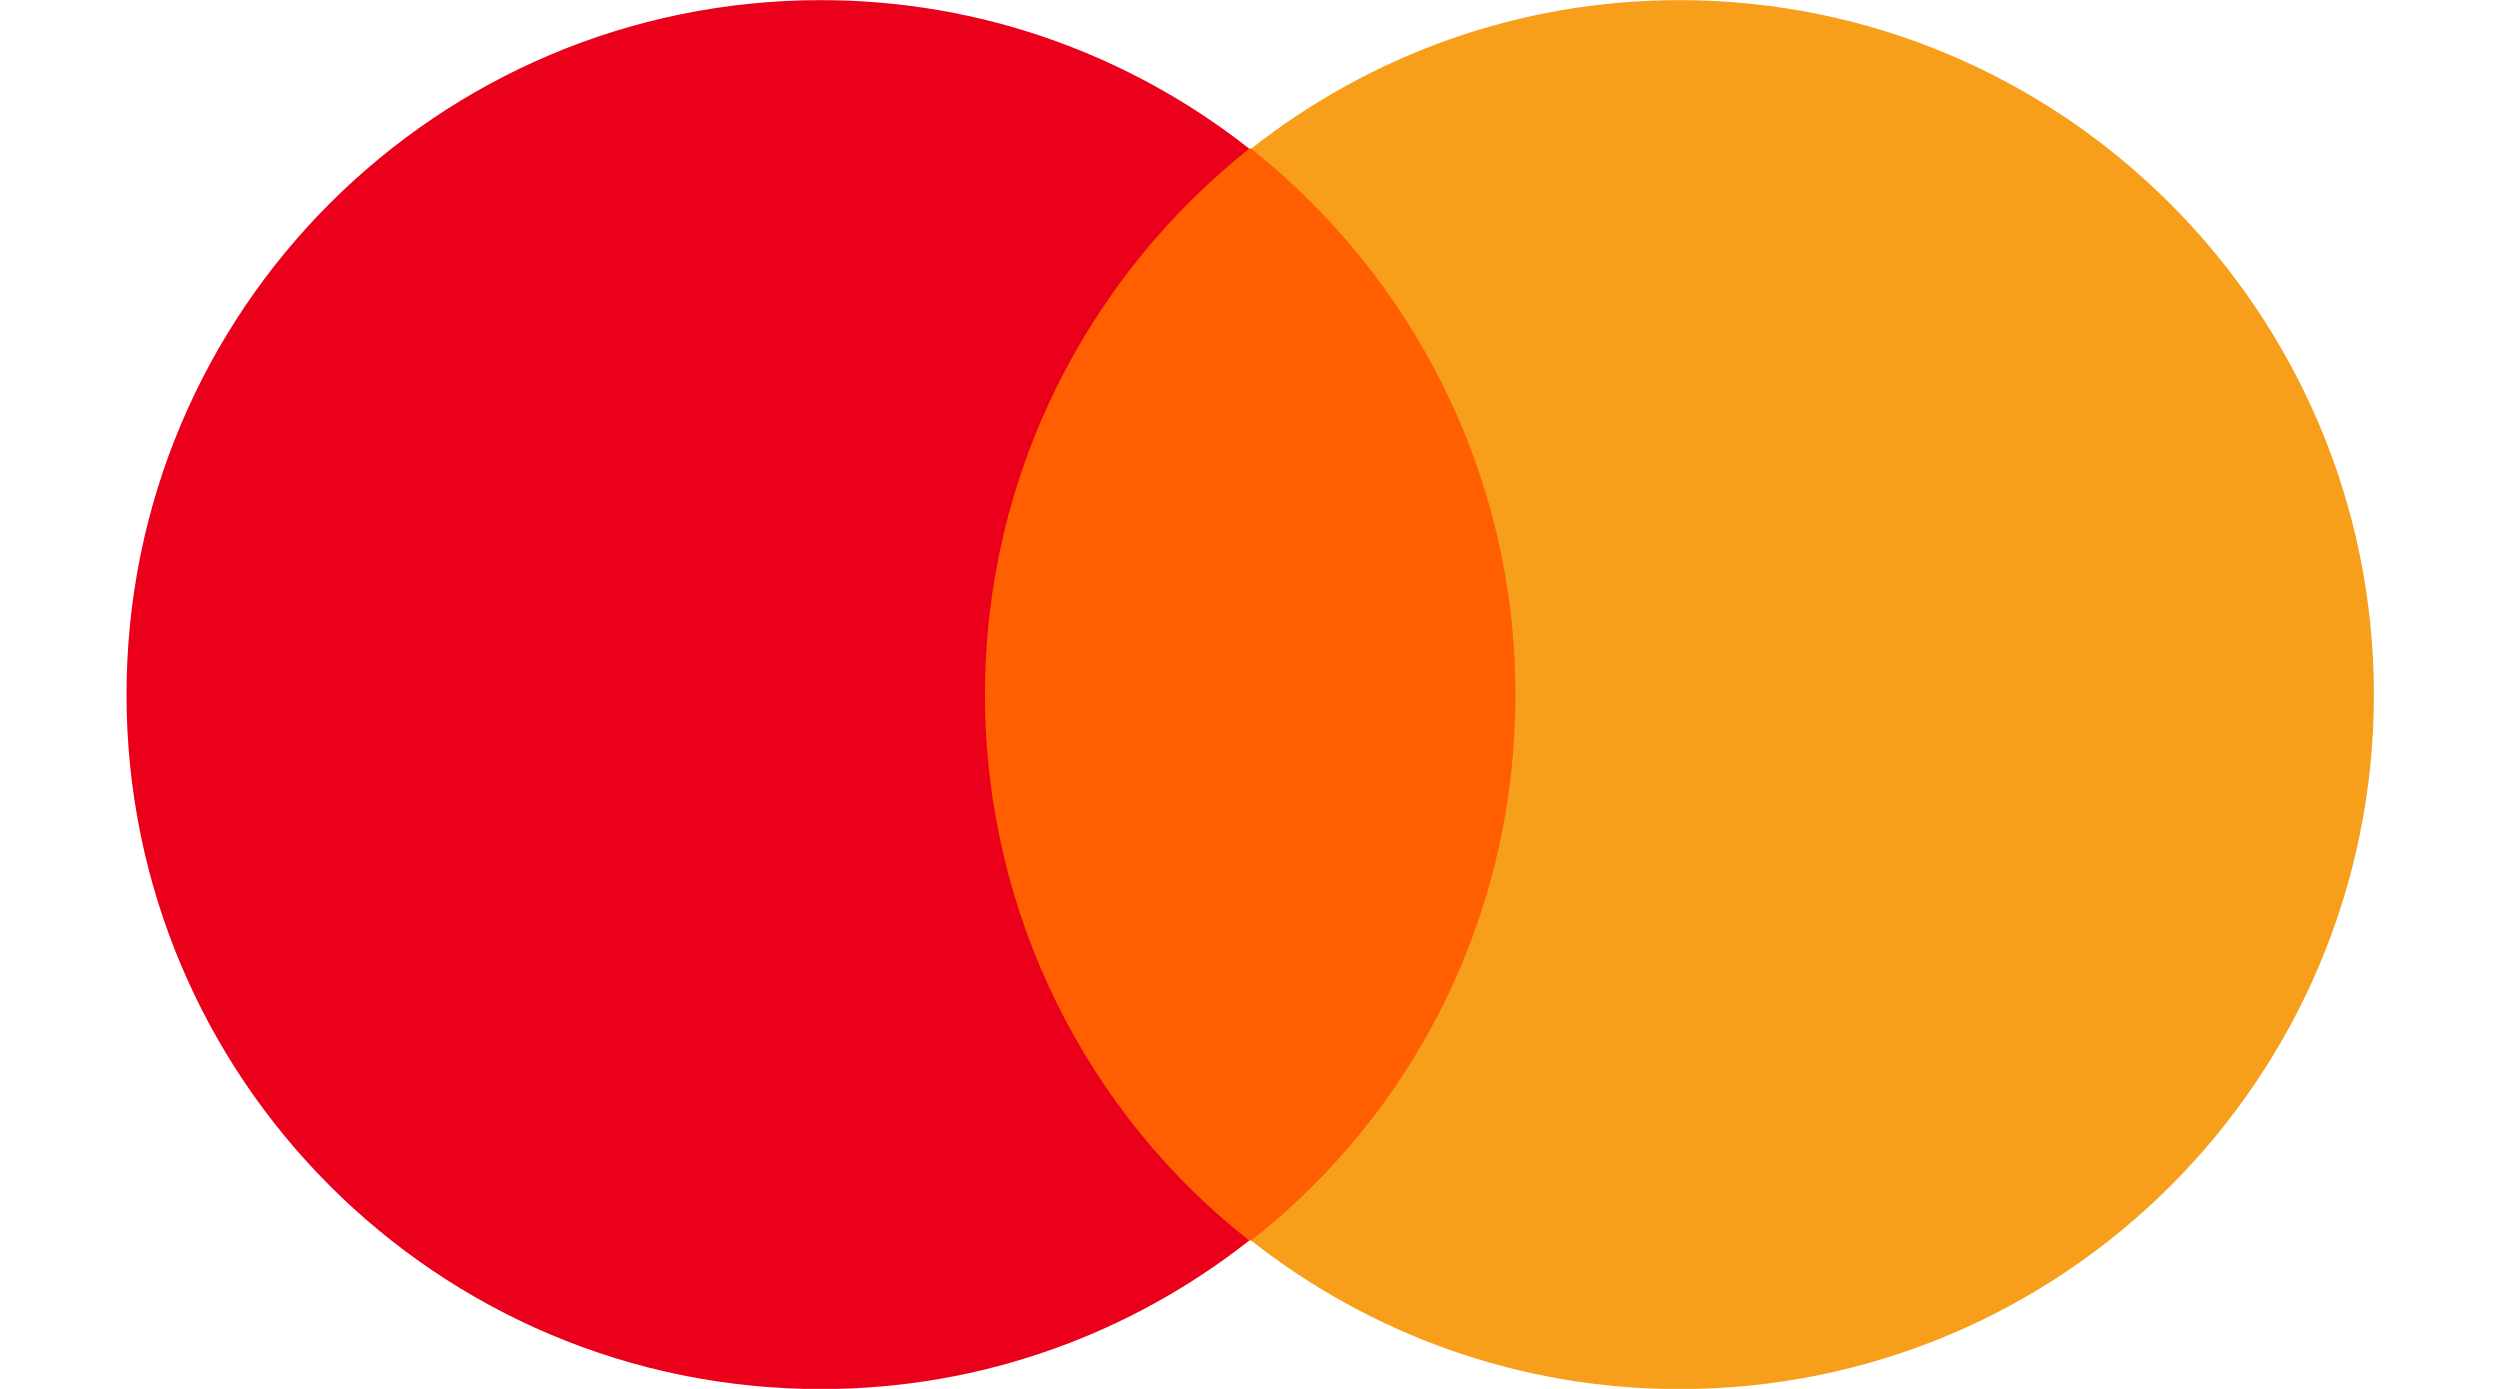
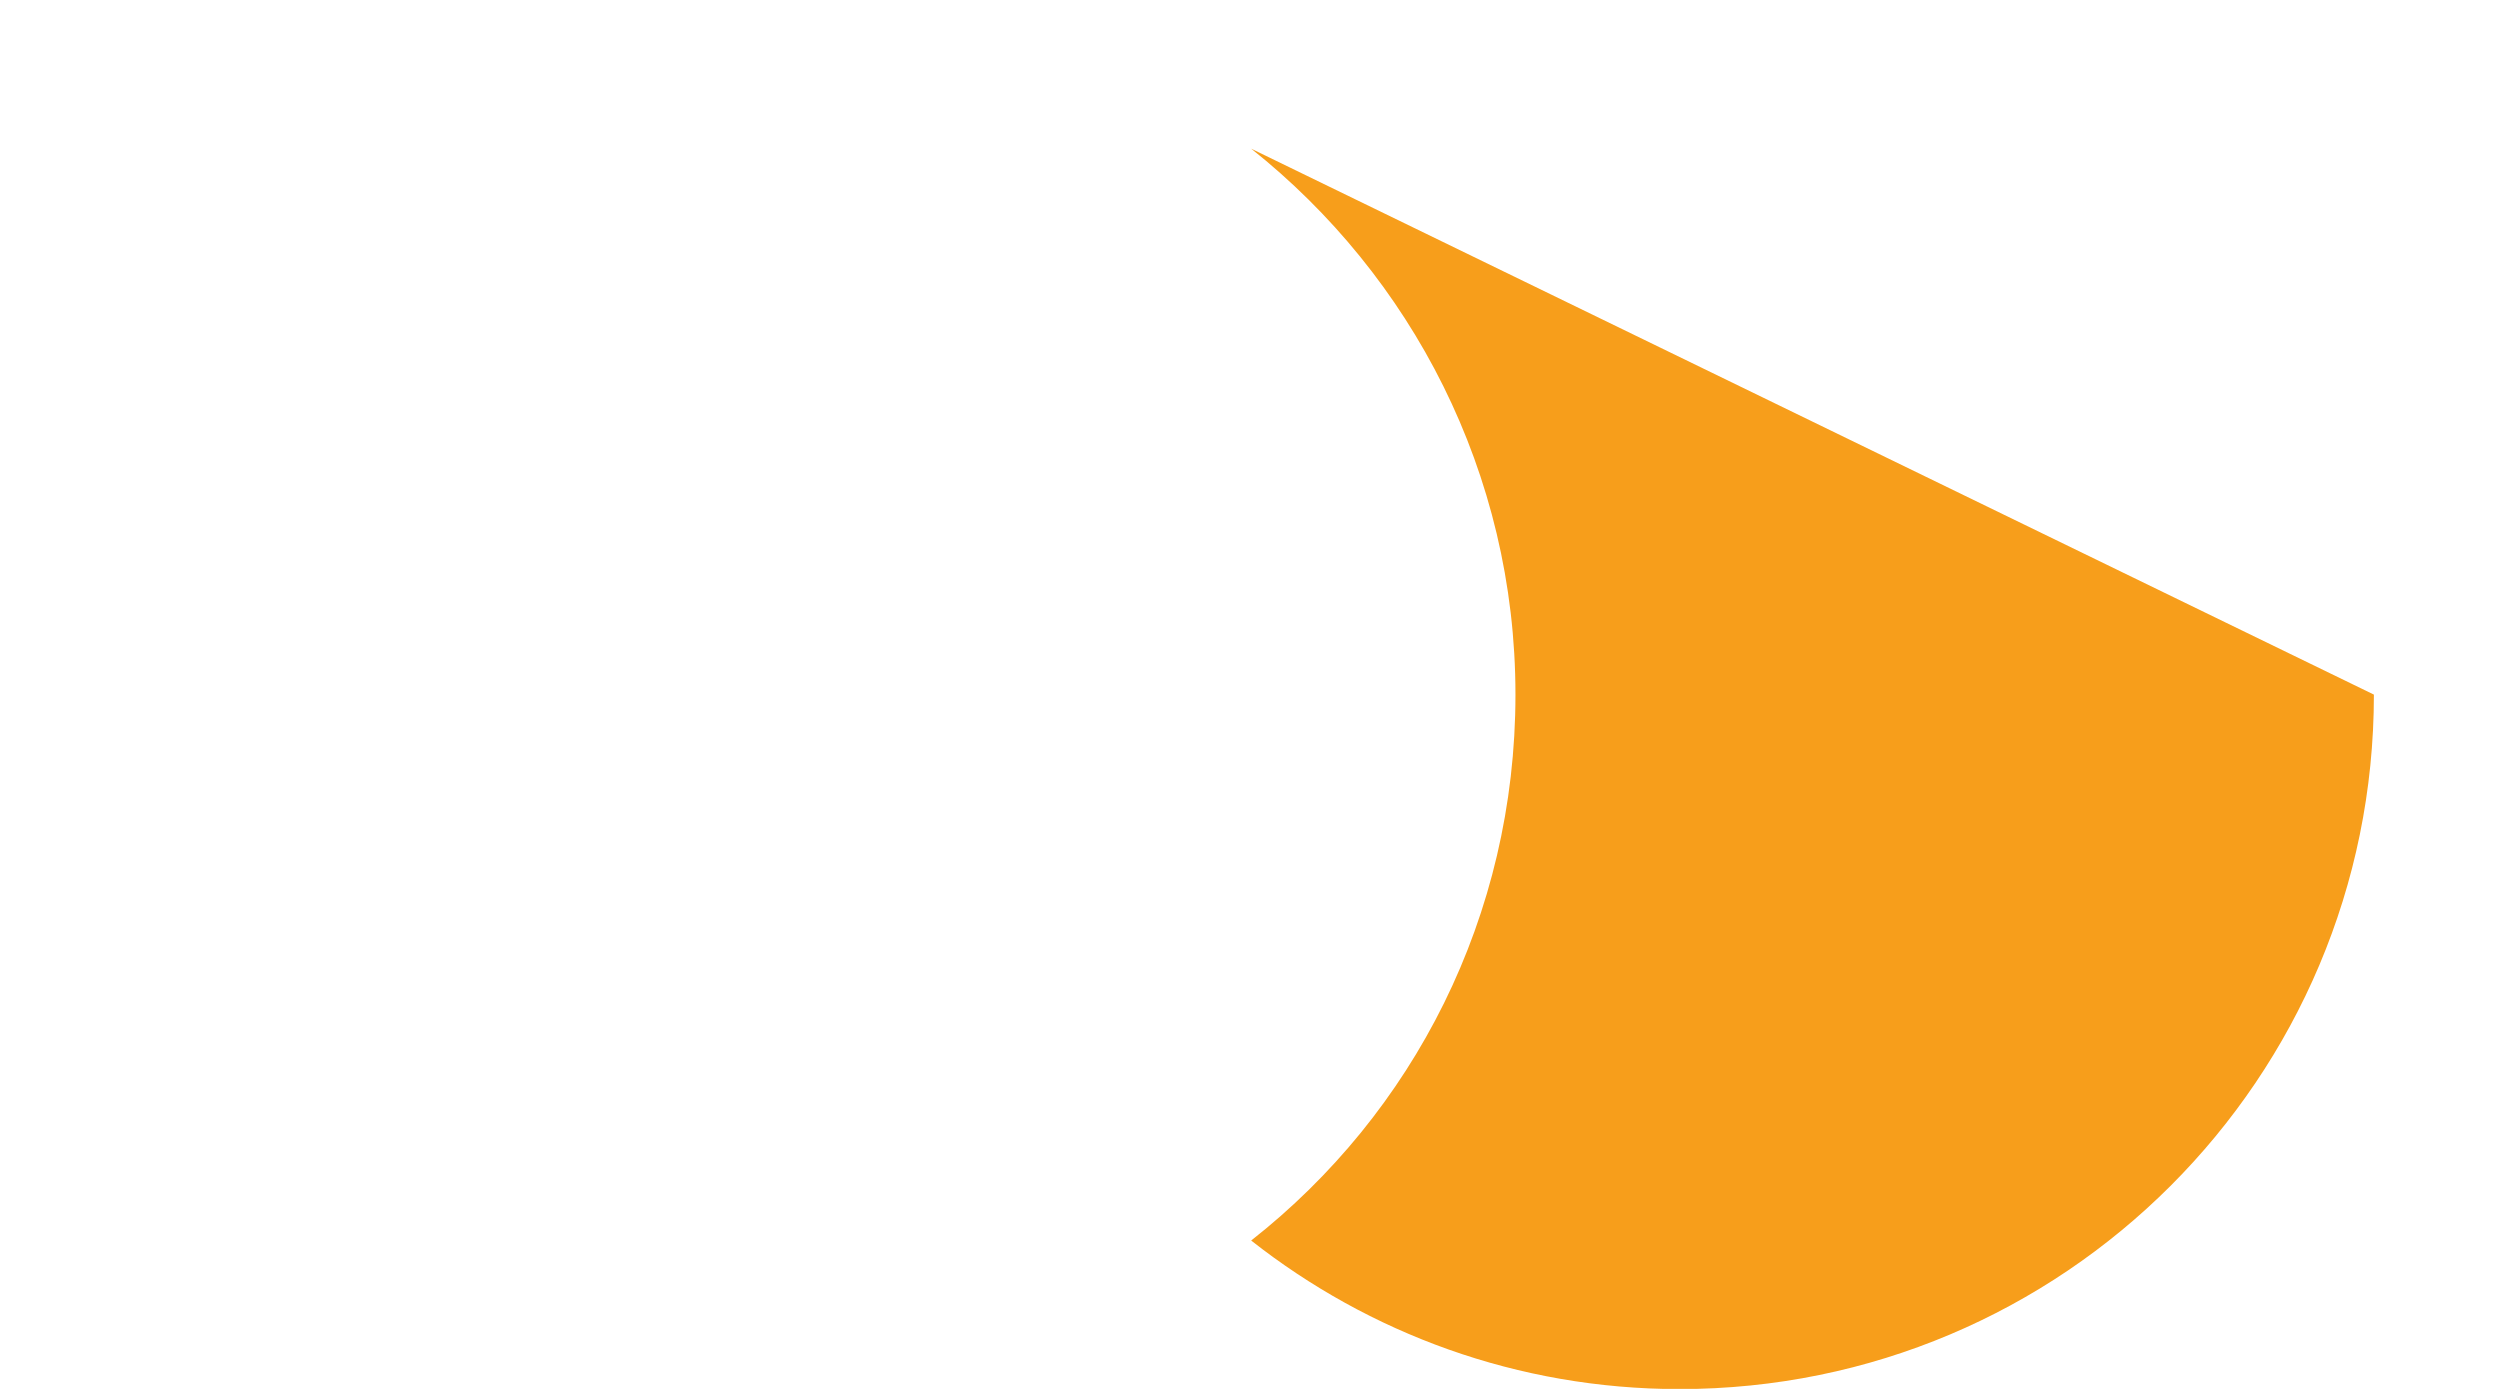
<svg xmlns="http://www.w3.org/2000/svg" width="36" height="20" viewBox="0 0 1000.008 618.031">
  <g transform="matrix(8.584 0 0 8.584 -2898.736 -2239.503)">
-     <path d="m380.2 268.6h31.5v56.6h-31.5z" fill="#ff5f00" />
-     <path d="m382.2 296.9c0-11.5 5.4-21.7 13.7-28.3-6.1-4.8-13.8-7.7-22.2-7.7-19.9 0-36 16.1-36 36s16.1 36 36 36c8.4 0 16.1-2.9 22.2-7.7-8.3-6.5-13.7-16.8-13.7-28.3z" fill="#eb001b" />
-     <path d="m454.2 296.9c0 19.9-16.1 36-36 36-8.4 0-16.1-2.9-22.2-7.7 8.4-6.6 13.7-16.8 13.7-28.3s-5.4-21.7-13.7-28.3c6.1-4.8 13.8-7.7 22.2-7.7 19.9 0 36 16.2 36 36z" fill="#f79e1b" />
+     <path d="m454.2 296.9c0 19.9-16.1 36-36 36-8.4 0-16.1-2.9-22.2-7.7 8.4-6.6 13.7-16.8 13.7-28.3s-5.4-21.7-13.7-28.3z" fill="#f79e1b" />
  </g>
</svg>